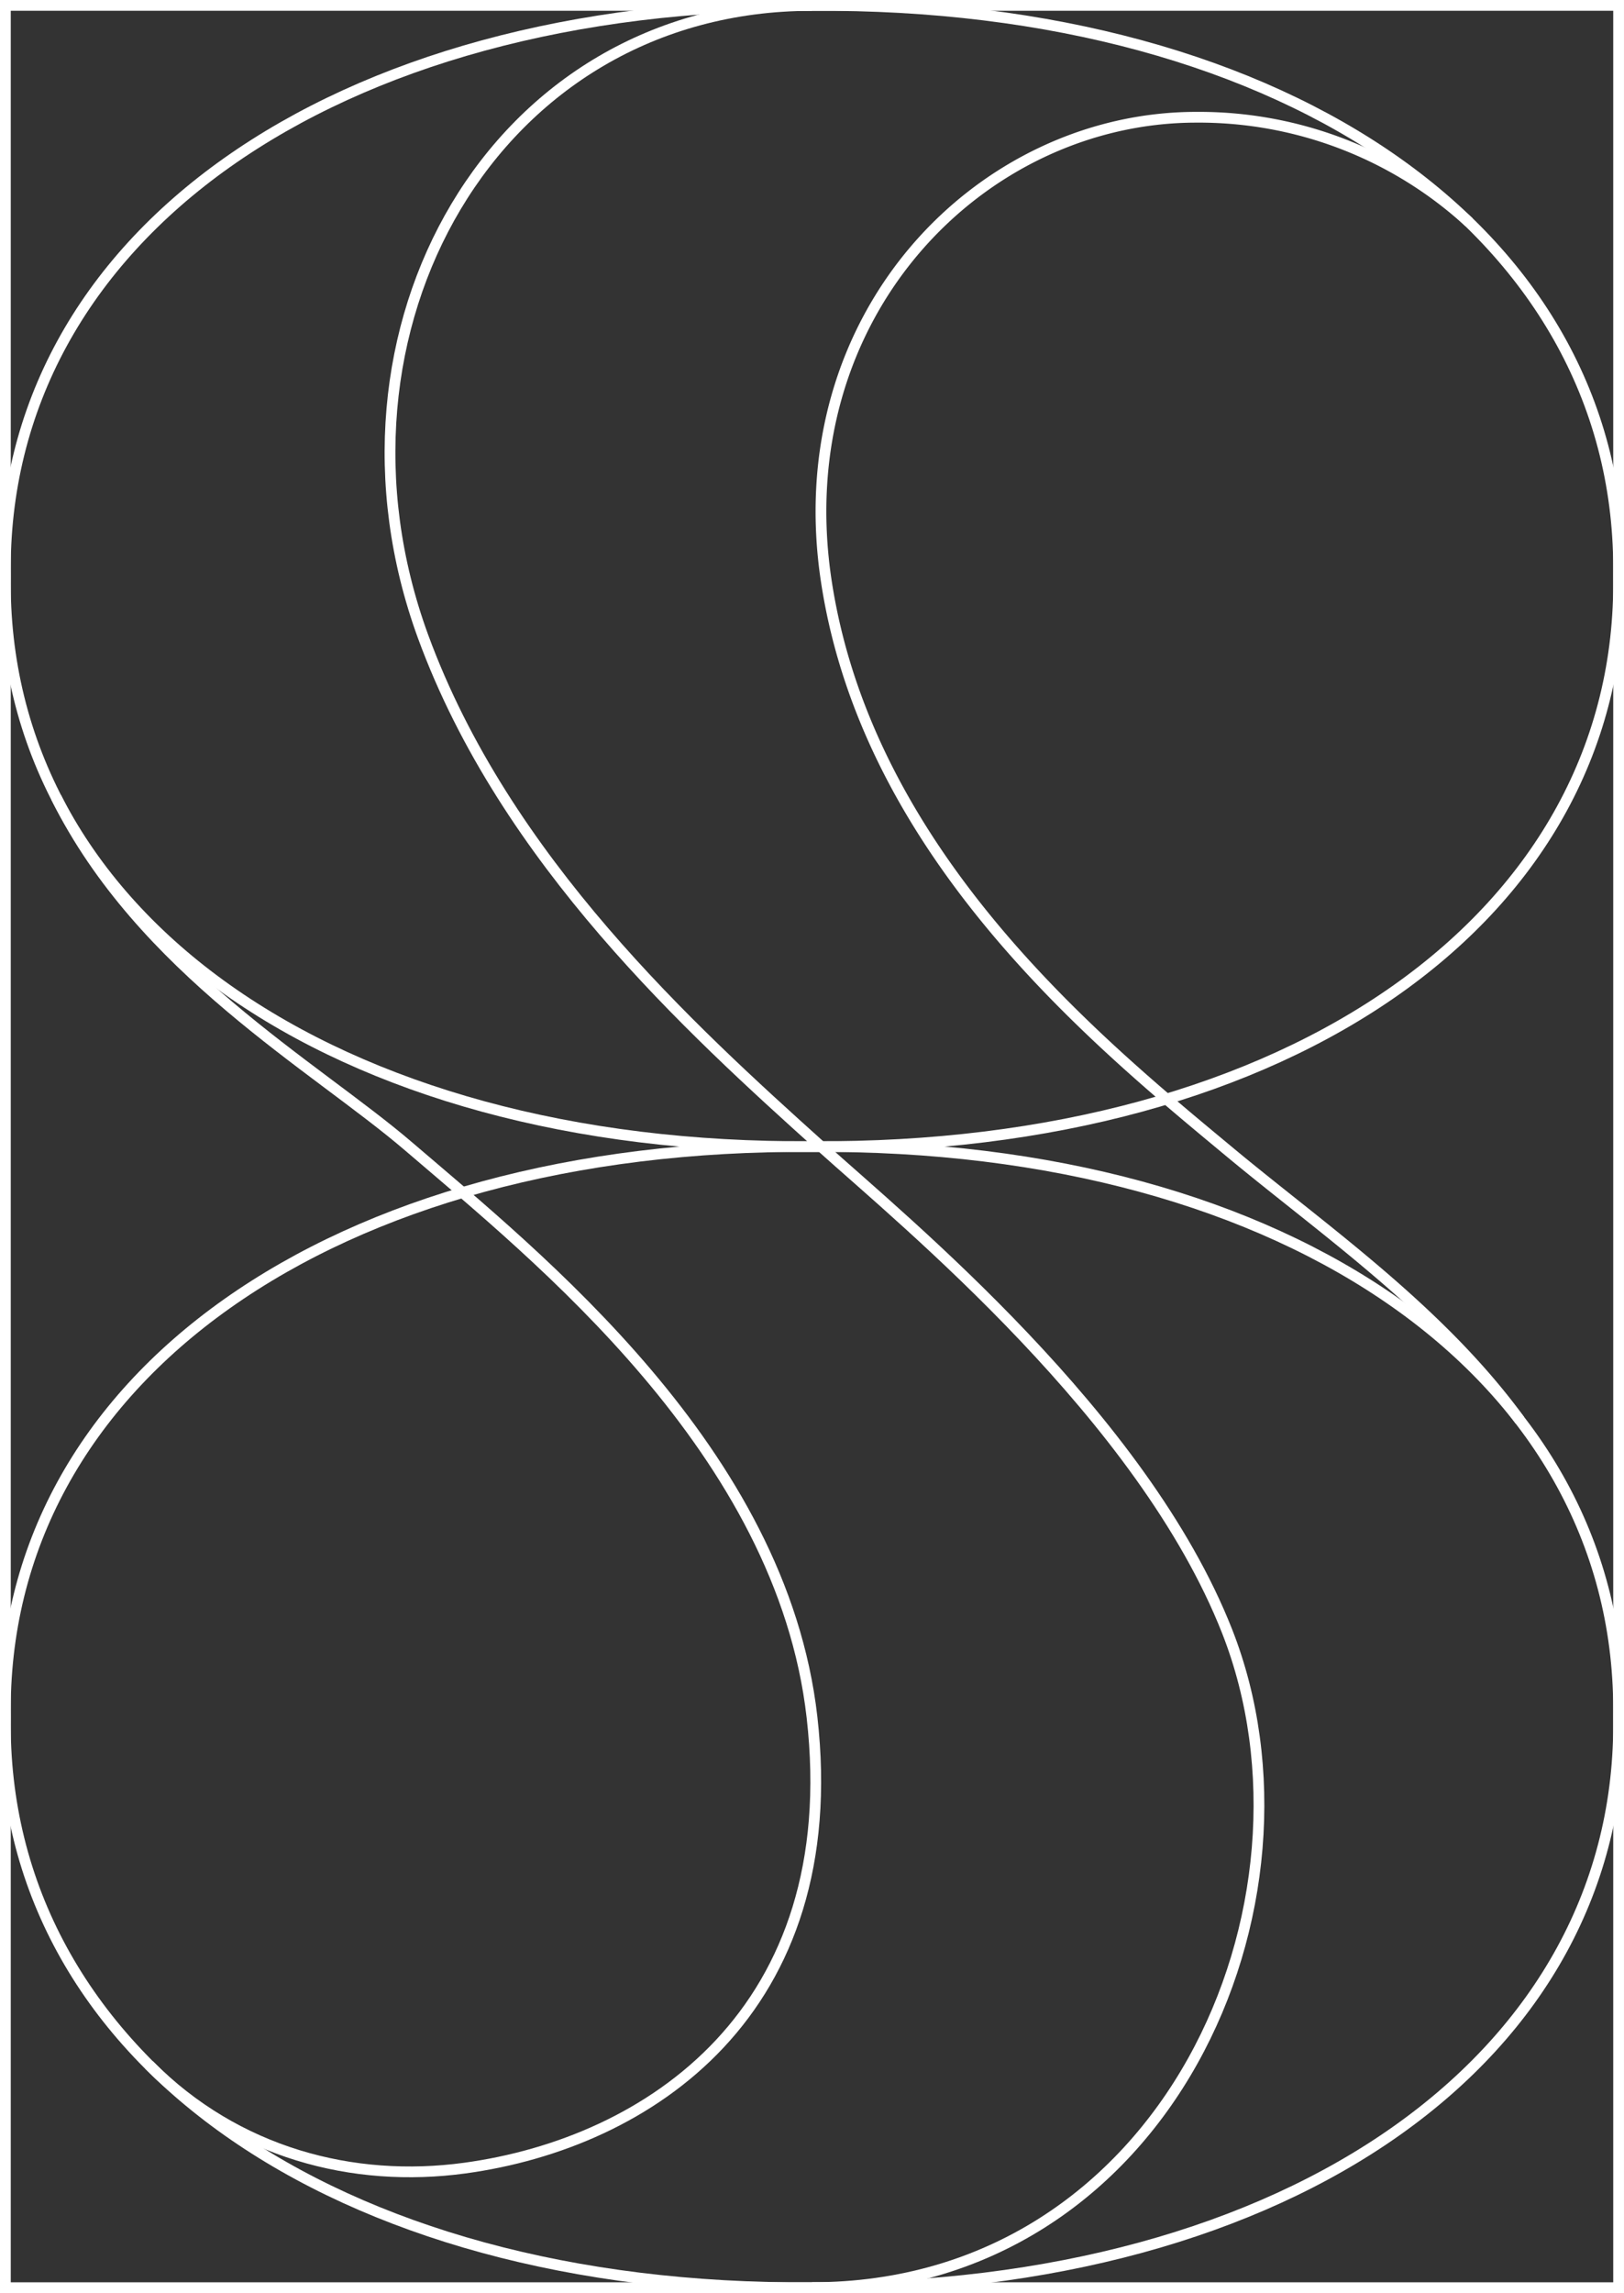
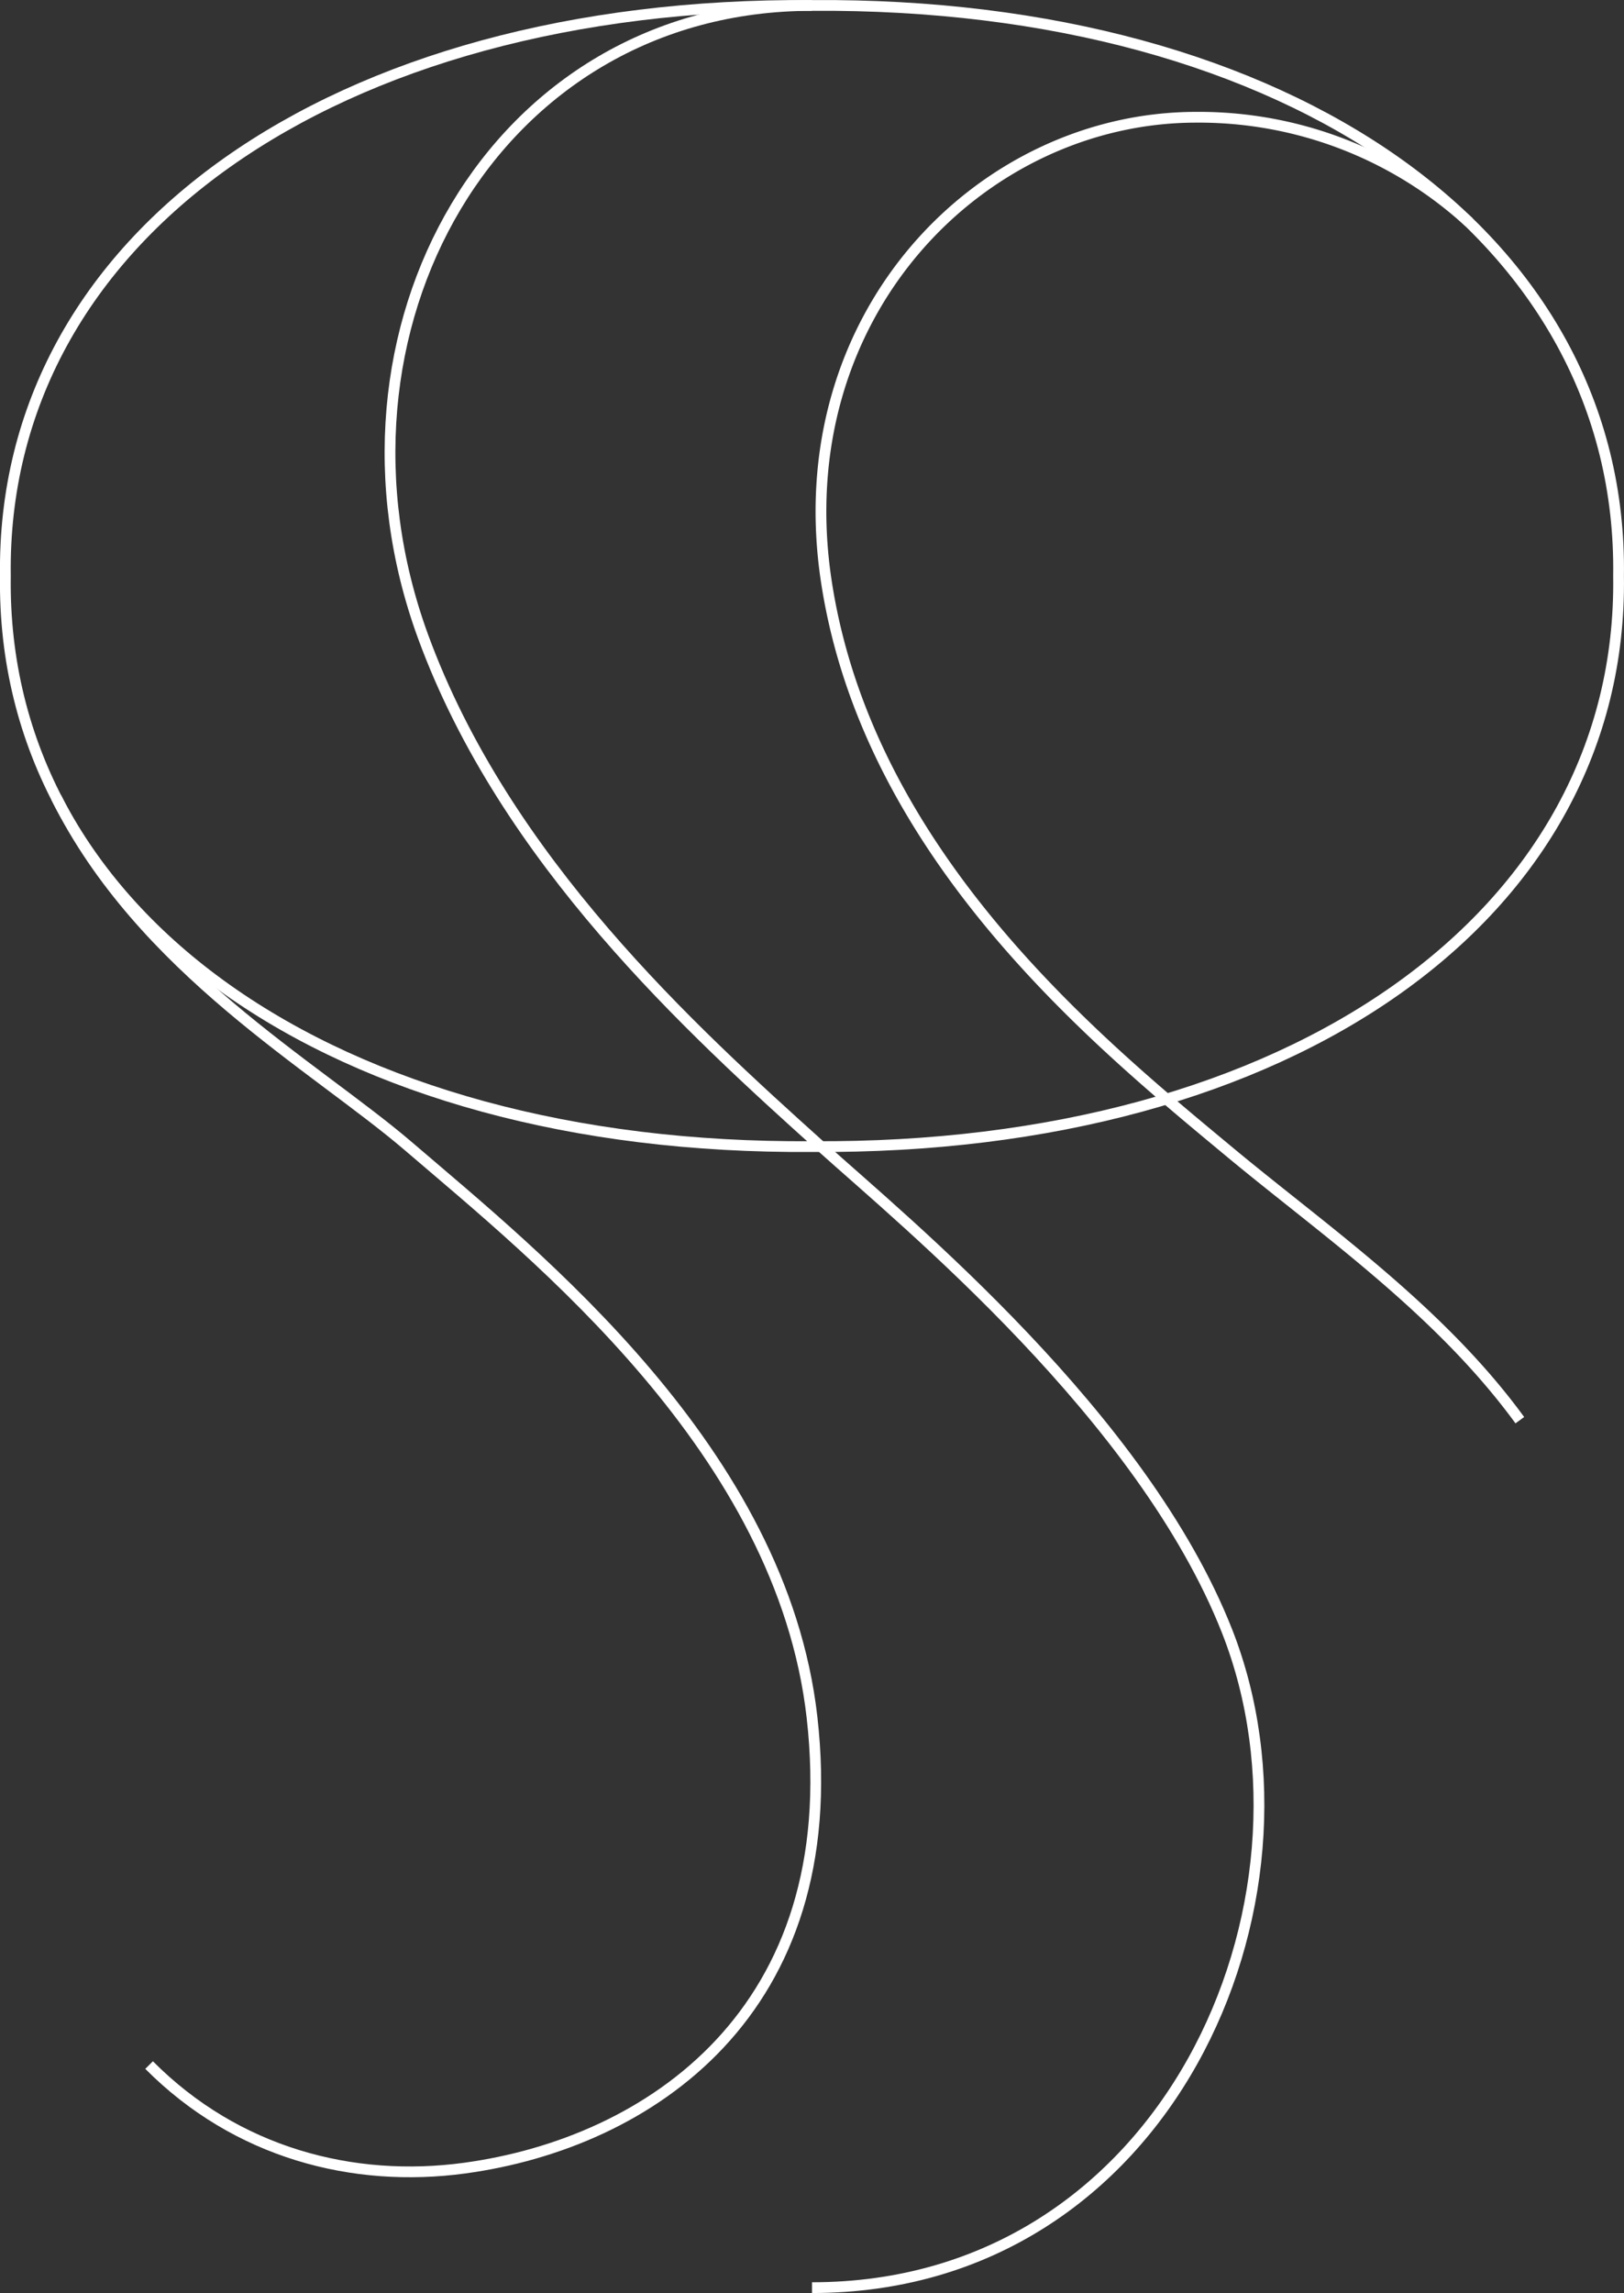
<svg xmlns="http://www.w3.org/2000/svg" width="151.001" height="213.103" viewBox="0 0 151.001 213.103">
  <rect x="0" y="0" width="151.001" height="213.103" fill="#333333" stroke="none" />
  <g transform="translate(-5644.875 216.124)">
-     <rect width="150" height="212.099" transform="translate(5645.375 -215.624)" fill="none" stroke="#fff" stroke-miterlimit="10" stroke-width="1" />
    <path d="M150.37,53.406c.452,31.481-30.466,53.34-74.994,53.024-44.529.318-75.447-21.54-75-53.024C-.073,21.926,30.848.065,75.376.382,119.9.06,150.822,21.925,150.37,53.406Z" transform="translate(5645 -216)" fill="none" stroke="#fff" stroke-miterlimit="10" stroke-width="1" />
-     <path d="M150.37,153.607c.452,31.481-30.466,53.34-74.994,53.024-44.529.318-75.447-21.54-75-53.024-.453-31.48,30.467-53.341,75-53.023C119.9,100.261,150.822,122.126,150.37,153.607Z" transform="translate(5645 -210.155)" fill="none" stroke="#fff" stroke-miterlimit="10" stroke-width="1" />
    <path d="M4.846,69.939C12.8,85.931,28.862,94.86,37.619,102.367c11.953,10.247,34.679,28.309,37.495,53.027,3.118,27.381-15.206,39.583-32.283,41.909-10.385,1.414-21.224-1.4-29.354-9.575" transform="translate(5645.261 -211.942)" fill="none" stroke="#fff" stroke-miterlimit="10" stroke-width="1" />
    <path d="M137.009,131.283c-7.48-10.252-18.2-17.627-26.986-24.926C97.95,96.323,76.413,78.89,72.528,53.329,68.752,28.488,86.989,10.2,106.916,10.2a37.182,37.182,0,0,1,25.376,9.762" transform="translate(5649.18 -215.427)" fill="none" stroke="#fff" stroke-miterlimit="10" stroke-width="1" />
    <path d="M73.4.382C43.77.382,26.853,30.648,37.238,59.021c7.62,20.815,24.921,36.534,37,47.4,7.929,7.136,29.9,25.1,37.759,45.039,9.924,25.2-5.58,61.011-38.592,61.011" transform="translate(5646.971 -216)" fill="none" stroke="#fff" stroke-miterlimit="10" stroke-width="1" />
  </g>
</svg>